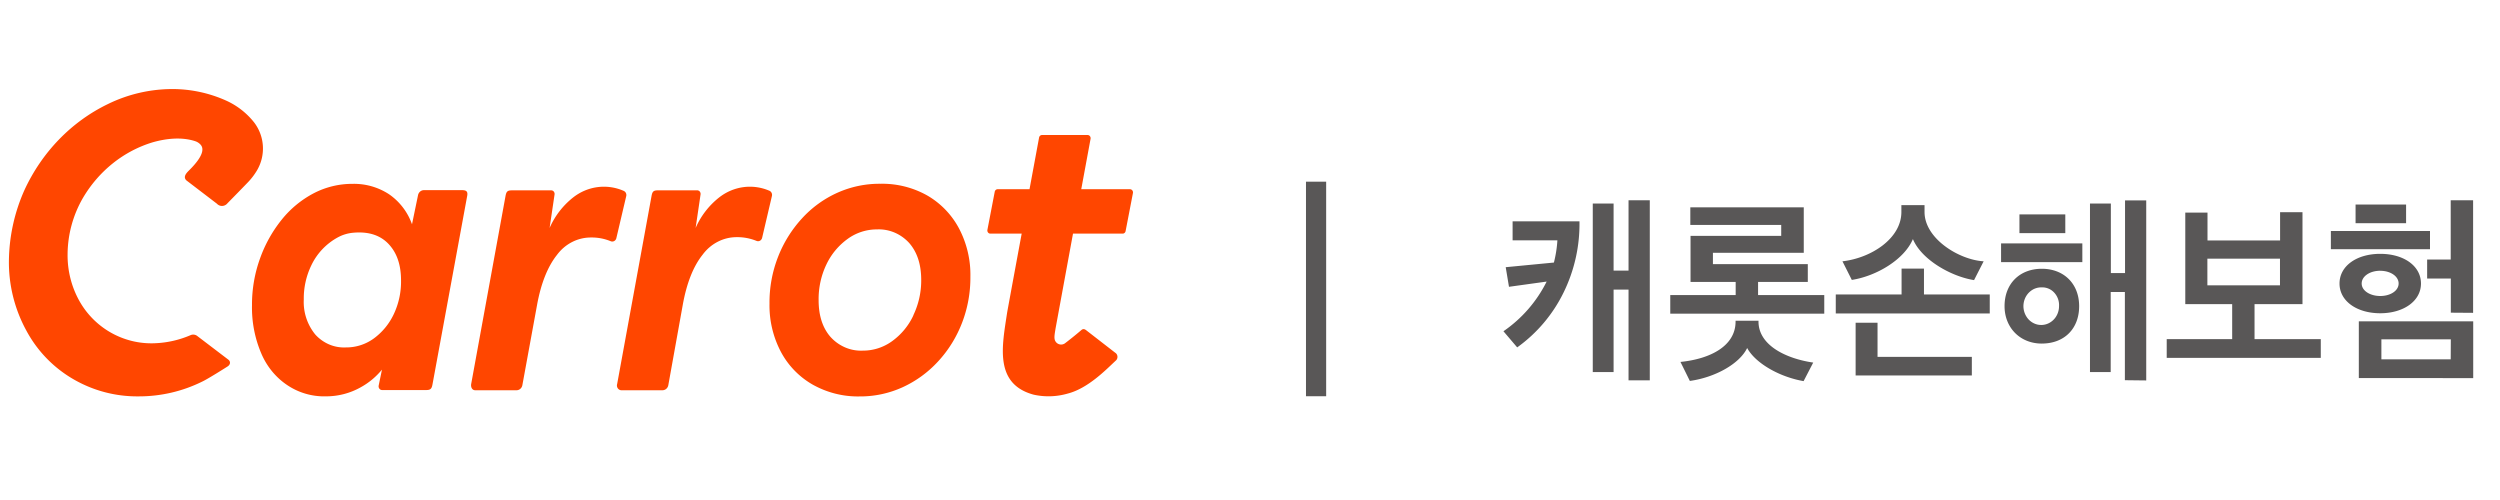
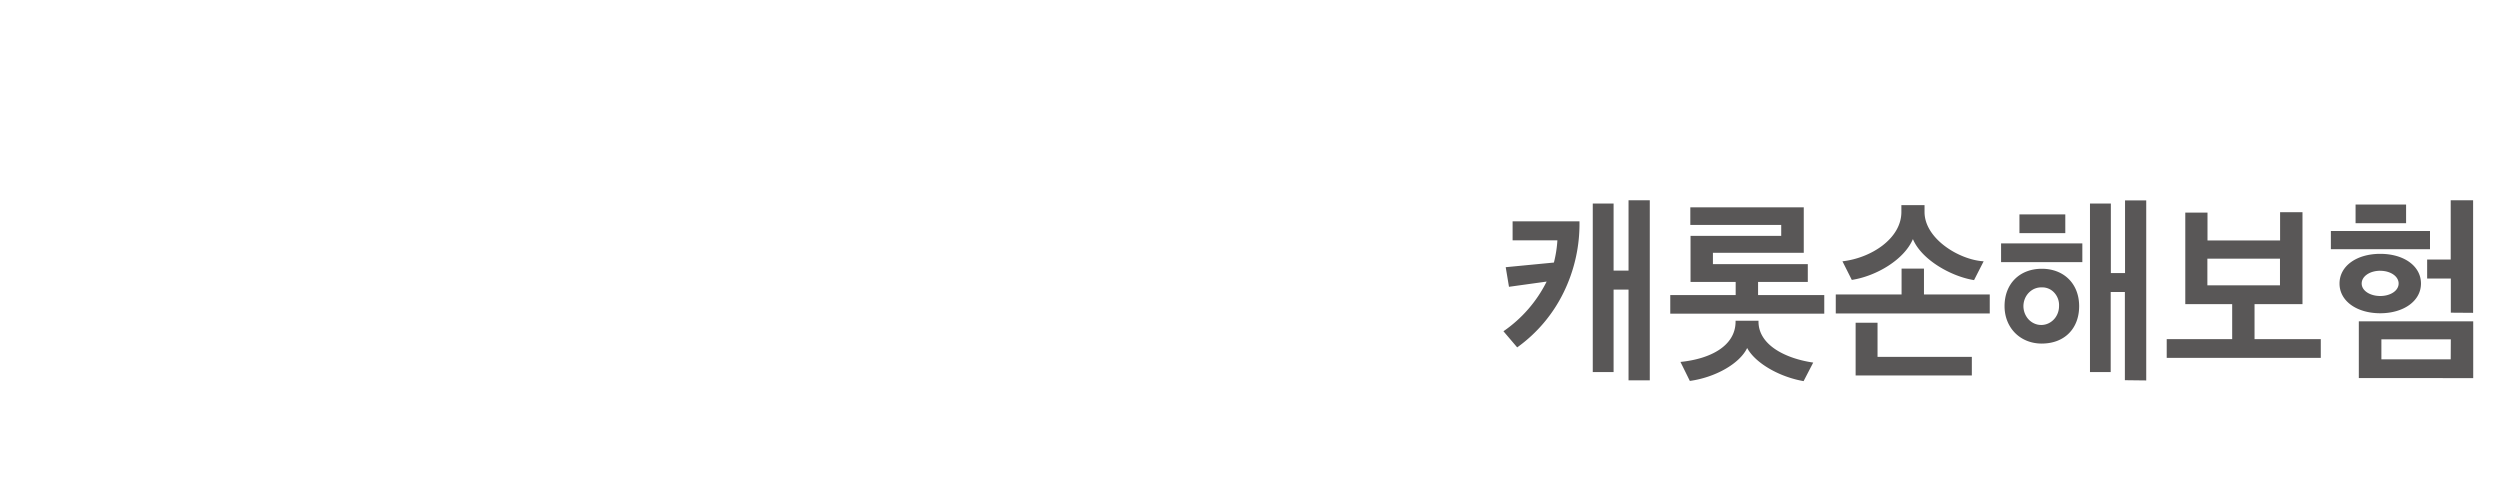
<svg xmlns="http://www.w3.org/2000/svg" width="140" height="28" fill="none">
-   <path fill="#FF4600" d="M51.933 10.951a5.139 5.139 0 0 0-2.635-.66 5.748 5.748 0 0 0-2.393.498 6.027 6.027 0 0 0-2.01 1.46 6.864 6.864 0 0 0-1.323 2.133 7.014 7.014 0 0 0-.48 2.617 5.566 5.566 0 0 0 .643 2.713 4.605 4.605 0 0 0 1.778 1.828c.808.451 1.71.678 2.623.66.831.006 1.654-.17 2.416-.517a6.196 6.196 0 0 0 1.978-1.44c1.175-1.267 1.826-2.973 1.812-4.747a5.569 5.569 0 0 0-.642-2.712 4.647 4.647 0 0 0-1.767-1.833Zm-.784 6.713a3.713 3.713 0 0 1-1.185 1.437 2.764 2.764 0 0 1-1.643.534 2.243 2.243 0 0 1-.984-.176 2.354 2.354 0 0 1-.827-.59c-.445-.508-.667-1.195-.667-2.062-.01-.695.14-1.382.438-2.002a3.73 3.73 0 0 1 1.184-1.424 2.772 2.772 0 0 1 1.645-.534c.336-.016.67.044.983.176.311.132.593.332.825.588.445.511.669 1.198.67 2.062a4.512 4.512 0 0 1-.445 1.99h.006ZM60.839 18.502c-.118-.09-.193-.101-.304 0a21.17 21.17 0 0 1-.882.712.37.37 0 0 1-.537-.083c-.109-.159-.064-.37 0-.764l.972-5.284h2.782a.164.164 0 0 0 .106-.04.181.181 0 0 0 .058-.103l.411-2.131a.188.188 0 0 0-.035-.147.17.17 0 0 0-.13-.066h-2.73l.522-2.823a.188.188 0 0 0-.035-.147.17.17 0 0 0-.058-.048.162.162 0 0 0-.072-.017h-2.555a.164.164 0 0 0-.107.041.18.18 0 0 0-.057.104l-.535 2.89H55.87a.16.16 0 0 0-.107.04.177.177 0 0 0-.058.103l-.41 2.131a.187.187 0 0 0 .034.148.16.16 0 0 0 .13.065h1.755s-.792 4.276-.818 4.443c-.278 1.849-.731 3.973 1.486 4.575.632.14 1.287.119 1.91-.061 1.132-.29 2.14-1.33 2.682-1.838a.266.266 0 0 0 .08-.103.283.283 0 0 0-.015-.257.262.262 0 0 0-.091-.092l-1.61-1.248ZM25.867 10.648H23.74a.326.326 0 0 0-.212.079.358.358 0 0 0-.118.202l-.338 1.631a3.426 3.426 0 0 0-1.284-1.681 3.585 3.585 0 0 0-2.052-.583 4.666 4.666 0 0 0-2.166.526 5.68 5.68 0 0 0-1.79 1.474 7.434 7.434 0 0 0-1.218 2.179 7.57 7.57 0 0 0-.45 2.617c-.02.923.155 1.84.512 2.683.31.74.821 1.365 1.469 1.796a3.698 3.698 0 0 0 2.169.624 3.95 3.95 0 0 0 1.936-.506 4.063 4.063 0 0 0 1.192-.99l-.184.89a.218.218 0 0 0 .039.176.199.199 0 0 0 .068.058c.027.013.056.02.086.02h2.46c.249 0 .317-.068.362-.326l1.943-10.554c.045-.25-.062-.315-.297-.315Zm-3.816 6.946a3.566 3.566 0 0 1-1.112 1.356 2.623 2.623 0 0 1-1.573.506 2.119 2.119 0 0 1-.93-.166 2.223 2.223 0 0 1-.782-.56 2.87 2.87 0 0 1-.642-1.957c-.01-.66.134-1.314.417-1.903a3.488 3.488 0 0 1 1.498-1.582 2.2 2.2 0 0 1 .856-.255c.893-.08 1.576.157 2.05.712.417.483.625 1.136.625 1.957a4.258 4.258 0 0 1-.407 1.892ZM34.931 10.691a2.748 2.748 0 0 0-1.474-.211c-.5.066-.976.27-1.378.591a4.45 4.45 0 0 0-1.301 1.695l.278-1.88a.21.21 0 0 0-.045-.158.18.18 0 0 0-.142-.068h-2.197c-.246 0-.314.056-.362.312l-1.925 10.536c-.026.168.049.346.228.346h2.316c.076 0 .15-.029.209-.08a.355.355 0 0 0 .114-.202l.822-4.489c.222-1.216.594-2.15 1.114-2.805.226-.306.515-.553.845-.722.33-.17.693-.257 1.06-.256.38-.007.757.065 1.11.21a.224.224 0 0 0 .194-.013.238.238 0 0 0 .076-.067.256.256 0 0 0 .043-.094l.552-2.349a.264.264 0 0 0-.016-.175.244.244 0 0 0-.12-.12ZM43.106 10.691a2.747 2.747 0 0 0-1.474-.211c-.5.067-.974.27-1.377.591a4.427 4.427 0 0 0-1.3 1.695l.277-1.88a.21.21 0 0 0-.045-.159.182.182 0 0 0-.143-.068h-2.195c-.247 0-.315.057-.362.313L34.56 21.508a.28.28 0 0 0 .033.232c.022.033.051.06.085.08.033.02.07.032.109.034h2.317a.322.322 0 0 0 .208-.081.354.354 0 0 0 .113-.201l.811-4.507c.22-1.216.59-2.151 1.113-2.805.226-.306.516-.553.846-.722.33-.17.693-.258 1.06-.257.38-.005.757.066 1.111.21a.225.225 0 0 0 .27-.08.255.255 0 0 0 .043-.093l.55-2.349a.264.264 0 0 0-.017-.161.244.244 0 0 0-.107-.117ZM14.226 6.849a2.41 2.41 0 0 1 .167 2.69c-.147.247-.32.474-.518.678a143.45 143.45 0 0 1-1.132 1.161.405.405 0 0 1-.292.155.381.381 0 0 1-.303-.125L10.436 10.1c-.129-.13-.111-.278.073-.477.137-.149 1.149-1.062.72-1.525a.696.696 0 0 0-.294-.19c-.756-.25-1.633-.154-2.384.061-1.625.492-3.019 1.605-3.91 3.121a6.382 6.382 0 0 0-.856 3.14c-.012.92.215 1.825.657 2.617a4.657 4.657 0 0 0 1.68 1.729c.787.467 1.683.69 2.585.644a5.572 5.572 0 0 0 1.966-.452.371.371 0 0 1 .388.059l1.725 1.313c.132.1.128.271-.039.38-.167.108-1.104.698-1.41.843a7.996 7.996 0 0 1-3.597.834 7.103 7.103 0 0 1-3.57-.927 6.916 6.916 0 0 1-2.694-2.757 7.96 7.96 0 0 1-.976-3.98 9.96 9.96 0 0 1 .856-3.86c.984-2.15 2.65-3.869 4.708-4.856a8.235 8.235 0 0 1 3.582-.83 7.352 7.352 0 0 1 3.039.656 4.2 4.2 0 0 1 1.54 1.205Z" />
  <path fill="#595757" d="m84.963 19.454-.77-.904a7.36 7.36 0 0 0 2.42-2.782l-2.11.293-.183-1.098 2.699-.26c.104-.407.17-.824.195-1.245h-2.508v-1.063h3.745a8.73 8.73 0 0 1-.896 3.997 8.212 8.212 0 0 1-2.593 3.062Zm6.235 1.844v-5.08h-.837v4.617h-1.166v-9.439h1.166v3.757h.837v-3.937h1.19v10.082h-1.19ZM98.452 15.788v.735h3.707v1.041h-8.624v-1.041h3.663v-.735H94.67v-2.581h5.078v-.61h-5.09v-.986h6.353v2.547h-5.087v.633h5.313v.997h-2.784Zm2.549 5.555c-1.318-.226-2.688-.985-3.16-1.855-.429.893-1.811 1.652-3.21 1.844l-.525-1.064c1.693-.17 3.086-.905 3.086-2.26v-.046h1.284v.045c0 1.314 1.51 2.07 3.064 2.297l-.539 1.04ZM102.803 17.553V16.49h3.685v-1.45h1.254v1.45h3.684v1.064h-8.623Zm.898-1.878-.524-1.042c1.597-.18 3.3-1.268 3.3-2.76v-.386h1.297v.386c0 1.492 1.938 2.681 3.31 2.76l-.537 1.053c-1.284-.203-2.944-1.143-3.424-2.298-.483 1.146-2.039 2.072-3.422 2.287Zm.214 5.352v-2.954h1.227v1.912h5.281v1.042h-6.508ZM112.06 13.63h4.551v1.05h-4.551v-1.05Zm2.283 5.61c-1.232 0-2.088-.905-2.088-2.094 0-1.279.866-2.095 2.088-2.095s2.089.827 2.089 2.095c0 1.268-.837 2.093-2.089 2.093Zm-1.254-7.233h2.568v1.05h-2.568v-1.05Zm1.254 4.086a.96.96 0 0 0-.563.16 1.042 1.042 0 0 0-.382.465 1.101 1.101 0 0 0 .194 1.16c.138.15.315.254.509.298a.948.948 0 0 0 .581-.054 1.01 1.01 0 0 0 .453-.387c.112-.174.171-.379.171-.589a1.026 1.026 0 0 0-.262-.75.904.904 0 0 0-.701-.303Zm4.65 5.198v-4.938h-.794v4.482h-1.16v-9.439h1.169v3.895h.794v-4.069h1.187v10.083l-1.196-.014ZM121.336 20.041v-1.05h3.666v-1.958h-2.626v-5.126h1.244v1.56h4.065v-1.582h1.254v5.148h-2.685v1.958h3.71v1.05h-8.628Zm6.343-5.555h-4.066v1.494h4.066v-1.494ZM130.529 13.955v-1.02h5.551v1.02h-5.551Zm2.765 3.587c-1.307 0-2.281-.678-2.281-1.664 0-.985.963-1.663 2.281-1.663s2.281.678 2.281 1.663c0 .986-.984 1.664-2.281 1.664Zm-1.382-6.089h2.829v1.046h-2.829v-1.046Zm.182 9.719v-3.178h6.406v3.18l-6.406-.002Zm1.2-6.01c-.578 0-1.04.307-1.04.714s.473.7 1.04.7c.567 0 1.029-.293 1.029-.7s-.462-.712-1.029-.712v-.002Zm3.952 3.842h-3.888v1.119h3.882l.006-1.119Zm0-1.494v-1.914h-1.326v-1.062h1.32v-3.318h1.254v6.303l-1.248-.009Z" />
-   <path stroke="#595757" stroke-miterlimit="10" stroke-width="1.13" d="M73.7 10.174v12.015" />
</svg>